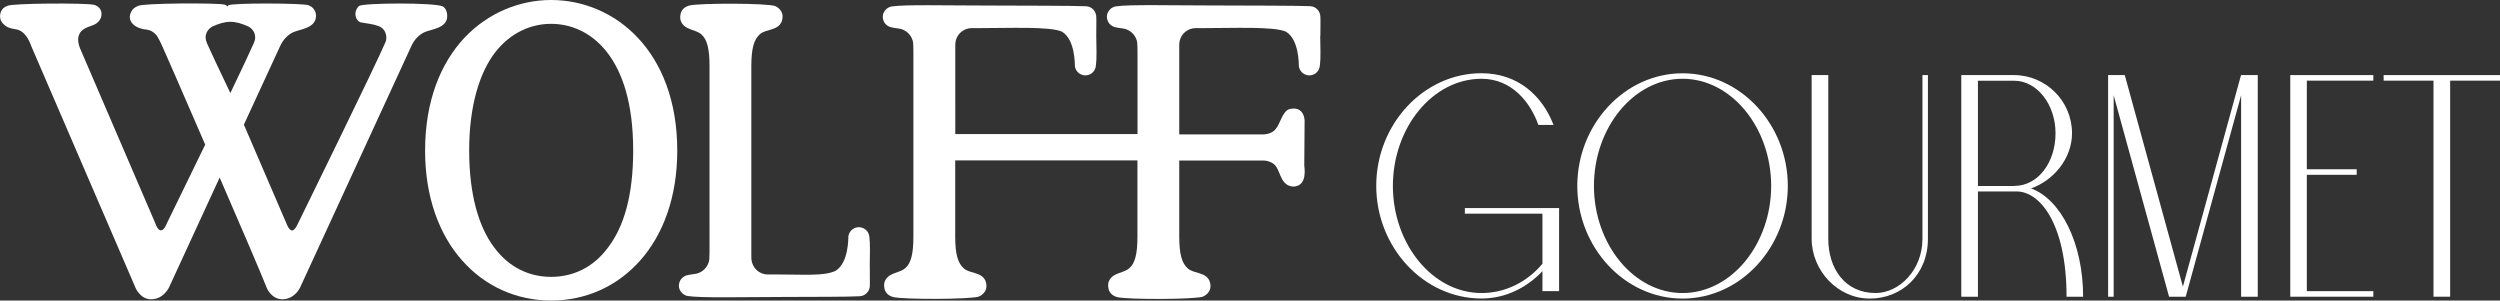
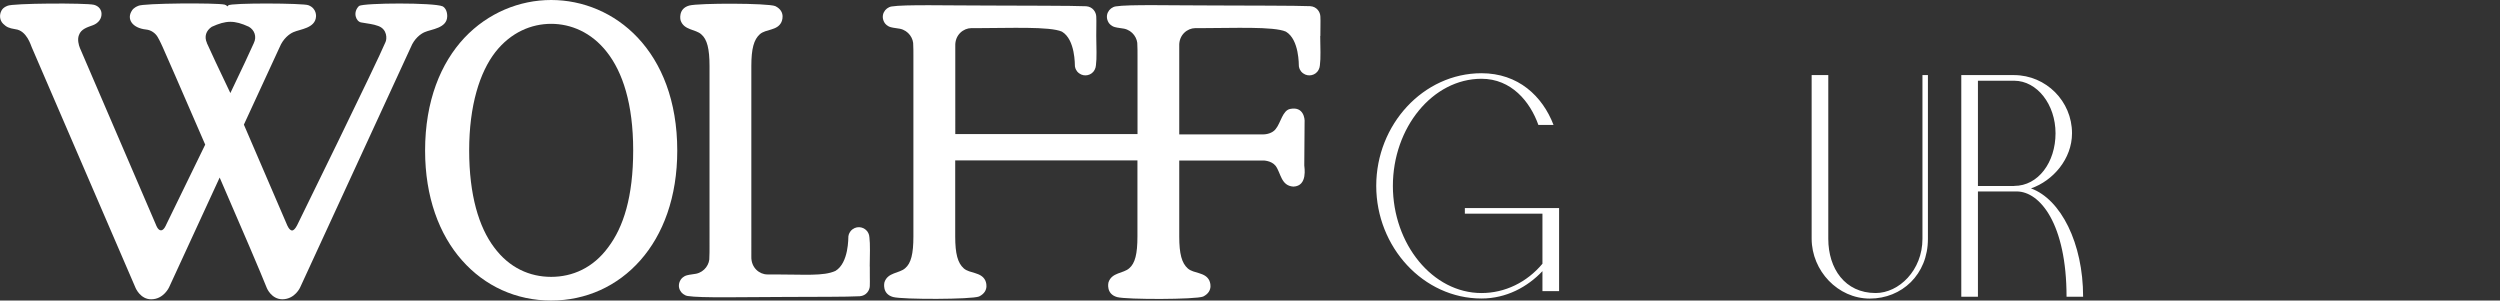
<svg xmlns="http://www.w3.org/2000/svg" id="Camada_2" viewBox="0 0 319.93 38.46">
  <rect x="0" y="0" width="319.93" height="38.46" fill="#333333" stroke="none" />
  <defs>
    <style>.cls-1{fill:#fff;}</style>
  </defs>
  <g id="Layer_1">
    <g>
      <g>
        <path class="cls-1" d="M38.42,36.76L52.57,6.05c.44-1.1,1.25-1.72,1.78-1.94,.85-.38,2.84-.49,2.88-2,0,0,.06-.95-.59-1.3-1.1-.49-10.01-.45-10.69-.05-.86,.83-.38,2,.26,2.11,1.01,.18,1.5,.2,2.21,.46,1.16,.43,1.1,1.66,.92,2.04-1.12,2.69-11.28,23.38-11.28,23.38,0,0-.33,.73-.68,.75-.38-.02-.65-.73-.65-.73l-5.52-12.82,4.57-9.9c.45-1.1,1.25-1.72,1.78-1.94,.85-.38,2.77-.49,2.88-1.97,0,0,.13-1.05-.97-1.47-.56-.27-9.99-.32-10.25,.02-.03,.03-.09,.1-.11,.13-.16-.16-.3-.21-.37-.23-.99-.24-10.47-.19-11.05,.16-.63,.25-.79,.58-.79,.58-.74,1.07-.01,2.26,1.8,2.45,.63,.06,1.18,.46,1.47,.95,.33,.56,.59,1.19,.65,1.3,0,0,2.57,5.82,5.44,12.48-2.59,5.32-4.98,10.22-4.98,10.22,0,0-.29,.76-.68,.75-.41,0-.65-.73-.65-.73L10.23,6.15c-.16-.38-.35-1.11-.13-1.65,.27-.81,1.12-1.02,1.81-1.28,.68-.26,1.13-.84,1.08-1.52-.07-.92-.99-1.09-.99-1.09-.99-.24-10.48-.21-11.06,.14C.3,1,.17,1.4,.17,1.4c-.25,.46-.25,1.18,.24,1.65,.42,.4,.69,.55,1.56,.69,1.46,.17,1.98,2.08,2.09,2.3l13.3,30.83s.61,1.44,1.99,1.43c1.6,0,2.29-1.54,2.29-1.54l6.47-14.04c2.74,6.3,5.35,12.4,6.04,14.15,0,0,.57,1.42,1.99,1.43,1.63-.02,2.28-1.54,2.28-1.54ZM26.48,5.5c-.37-.83-.11-1.58,.62-2.07,1.84-.84,2.89-.86,4.74-.01,.72,.41,1.05,1.26,.64,2.1-.42,.97-1.59,3.44-3,6.39-1.42-2.97-2.59-5.45-3.01-6.41Z" />
        <path class="cls-1" d="M70.53,0c-4.04,0-8.08,1.64-11.1,4.84-3.02,3.23-5.03,8.05-5.03,14.44,0,5.93,1.8,10.73,4.72,14.03,2.92,3.31,6.94,5.15,11.41,5.15s8.5-1.84,11.42-5.15c2.92-3.3,4.72-8.09,4.72-14.03,0-6.39-2.01-11.21-5.04-14.44-3.01-3.21-7.05-4.84-11.1-4.84Zm7.3,31.65c-1.93,2.63-4.56,3.78-7.3,3.78s-5.36-1.15-7.3-3.78c-1.94-2.58-3.19-6.66-3.19-12.41s1.36-10.01,3.35-12.57c2-2.55,4.63-3.62,7.14-3.62s5.15,1.07,7.14,3.62c2.01,2.56,3.36,6.61,3.36,12.57s-1.25,9.83-3.2,12.41Z" />
        <path class="cls-1" d="M111.3,34.11c.02-1.44,.07-2.87-.04-3.74-.01-.4-.24-.76-.37-.87-.44-.5-1.4-.66-2.03,.07-.07,.1-.24,.31-.29,.66-.02,.15,.07,3.41-1.66,4.44-1.52,.69-3.92,.45-7.84,.45-.39,0-.67,0-.88,0-.98,0-2.09-.84-2.04-2.3V8.45c0-2.22,.32-3.39,1.1-4.08,.78-.67,2.22-.43,2.75-1.54,0,0,.66-1.34-.79-2.05-.96-.39-9.78-.4-11.01-.07-1.47,.41-1.11,1.87-1.11,1.87,.41,1.31,1.93,1.14,2.66,1.82,.74,.63,1.05,1.84,1.05,4.06V31.6c0,.53,0,.94-.02,1.27,.06,.92-.6,1.93-1.7,2.16-.37,.08-.77,.09-1.17,.2-.46,.12-.71,.43-.79,.55-.61,.95,.03,1.95,.88,2.1,1.65,.27,7.09,.13,12.62,.12,3.85-.02,7.65,0,9.4-.09,.84-.06,1.27-.74,1.29-1.3,.03-.71-.02-1.62,0-2.51Z" />
        <path class="cls-1" d="M168.97,4.6c-.01-.89,.04-1.8,0-2.51-.03-.56-.45-1.24-1.29-1.3-1.75-.08-8.44-.07-12.29-.09-5.53,0-10.96-.15-12.62,.12-.85,.15-1.48,1.15-.88,2.1,.08,.12,.33,.43,.79,.55,.4,.11,.79,.12,1.17,.2,1.1,.23,1.76,1.24,1.7,2.16,.02,.32,.02,.73,.02,1.27v10.06h-23.32V5.9c-.06-1.46,1.06-2.29,2.04-2.3,.21,0,.5,0,.88,0,3.93,0,9.21-.24,10.73,.45,1.73,1.03,1.64,4.29,1.66,4.44,.05,.35,.22,.56,.29,.66,.63,.73,1.59,.57,2.03,.07,.12-.11,.35-.47,.37-.87,.12-.87,.06-2.31,.04-3.74-.01-.89,.04-1.8,0-2.51-.03-.56-.45-1.24-1.29-1.3-1.75-.08-8.44-.07-12.29-.09-5.53,0-10.96-.15-12.62,.12-.85,.15-1.48,1.15-.88,2.1,.08,.12,.33,.43,.79,.55,.4,.11,.79,.12,1.17,.2,1.1,.23,1.76,1.24,1.7,2.16,.02,.32,.02,.73,.02,1.27V30.26c0,2.22-.3,3.43-1.05,4.06-.74,.68-2.25,.51-2.66,1.82,0,0-.36,1.46,1.11,1.87,1.22,.33,10.05,.32,11.01-.07,1.45-.72,.79-2.05,.79-2.05-.53-1.1-1.98-.87-2.75-1.54-.78-.69-1.1-1.87-1.1-4.08v-9.74h23.32v9.74c0,2.22-.3,3.43-1.05,4.06-.74,.68-2.25,.51-2.66,1.82,0,0-.36,1.46,1.11,1.87,1.22,.33,10.05,.32,11.01-.07,1.45-.72,.79-2.05,.79-2.05-.53-1.1-1.98-.87-2.75-1.54-.78-.69-1.1-1.87-1.1-4.08v-9.74h.14s10.59,0,10.59,0c0,0,1.03-.02,1.6,.68,.69,.93,.68,2.56,2.28,2.66,1.87-.07,1.39-2.52,1.39-2.71,0-.24,.04-5.44,.04-5.52,.05-.45-.14-2.06-1.84-1.71-.98,.18-1.21,1.78-1.85,2.56-.54,.72-1.59,.7-1.64,.7h0s-10.71,0-10.71,0V5.9c-.06-1.46,1.06-2.29,2.04-2.3,.21,0,.5,0,.88,0,3.93,0,9.21-.24,10.73,.45,1.73,1.03,1.64,4.29,1.66,4.44,.05,.35,.22,.56,.29,.66,.63,.73,1.59,.57,2.03,.07,.12-.11,.35-.47,.37-.87,.12-.87,.06-2.31,.04-3.74Z" />
      </g>
      <g>
        <path class="cls-1" d="M199.52,26.63v10.63h-2.13v-2.56c-1.9,2.01-4.61,3.5-7.8,3.5-7.44,0-13.47-6.58-13.47-14.42s6.03-14.41,13.47-14.41c4.7,0,7.8,2.92,9.22,6.62h-1.94c-1.06-2.99-3.46-5.91-7.28-5.91-6.26,0-11.34,6.27-11.34,13.71s5.08,13.71,11.34,13.71c3,0,5.81-1.37,7.8-3.75v-6.41h-9.93v-.71h12.05Z" />
-         <path class="cls-1" d="M228.79,23.79c0,7.83-6.03,14.42-13.47,14.42s-13.47-6.58-13.47-14.42,6.03-14.41,13.47-14.41,13.47,6.58,13.47,14.41Zm-2.13,0c0-7.44-5.08-13.71-11.34-13.71s-11.34,6.27-11.34,13.71,5.08,13.71,11.34,13.71,11.34-6.27,11.34-13.71Z" />
        <path class="cls-1" d="M246.72,9.61V30.57c0,4.57-3.35,7.64-7.44,7.64s-7.42-3.55-7.44-7.64h0V9.61h2.13V30.57h0c0,3.78,2.12,6.93,6.06,6.93,2.99,0,5.99-2.92,5.99-6.93V9.61h.71Z" />
        <path class="cls-1" d="M266.59,37.97h-2.13c0-9.29-3.39-13.47-6.38-13.47h-4.96v13.47h-2.13V9.61h6.77c4.09,.02,7.4,3.35,7.4,7.44,0,3.28-2.42,6.08-5.25,7.06,3.83,1.39,6.67,7.03,6.67,13.85Zm-8.82-14.18c3.07,0,5.28-3.03,5.28-6.73s-2.36-6.71-5.28-6.73h0s-4.65,0-4.65,0v13.47h4.65Z" />
-         <path class="cls-1" d="M288.93,9.61v28.36h-2.13V12.19l-7.09,25.78h-2.13l-7.09-25.78v25.78h-.71V9.61h2.13l7.44,27.07,7.44-27.07h2.13Z" />
-         <path class="cls-1" d="M295.21,10.32v11.34h6.38v.71h-6.38v14.89h8.51v.71h-10.63V9.61h10.63v.71h-8.51Z" />
-         <path class="cls-1" d="M319.93,9.61v.71h-6.38v27.65h-2.13V10.32h-6.38v-.71h14.89Z" />
      </g>
    </g>
  </g>
</svg>